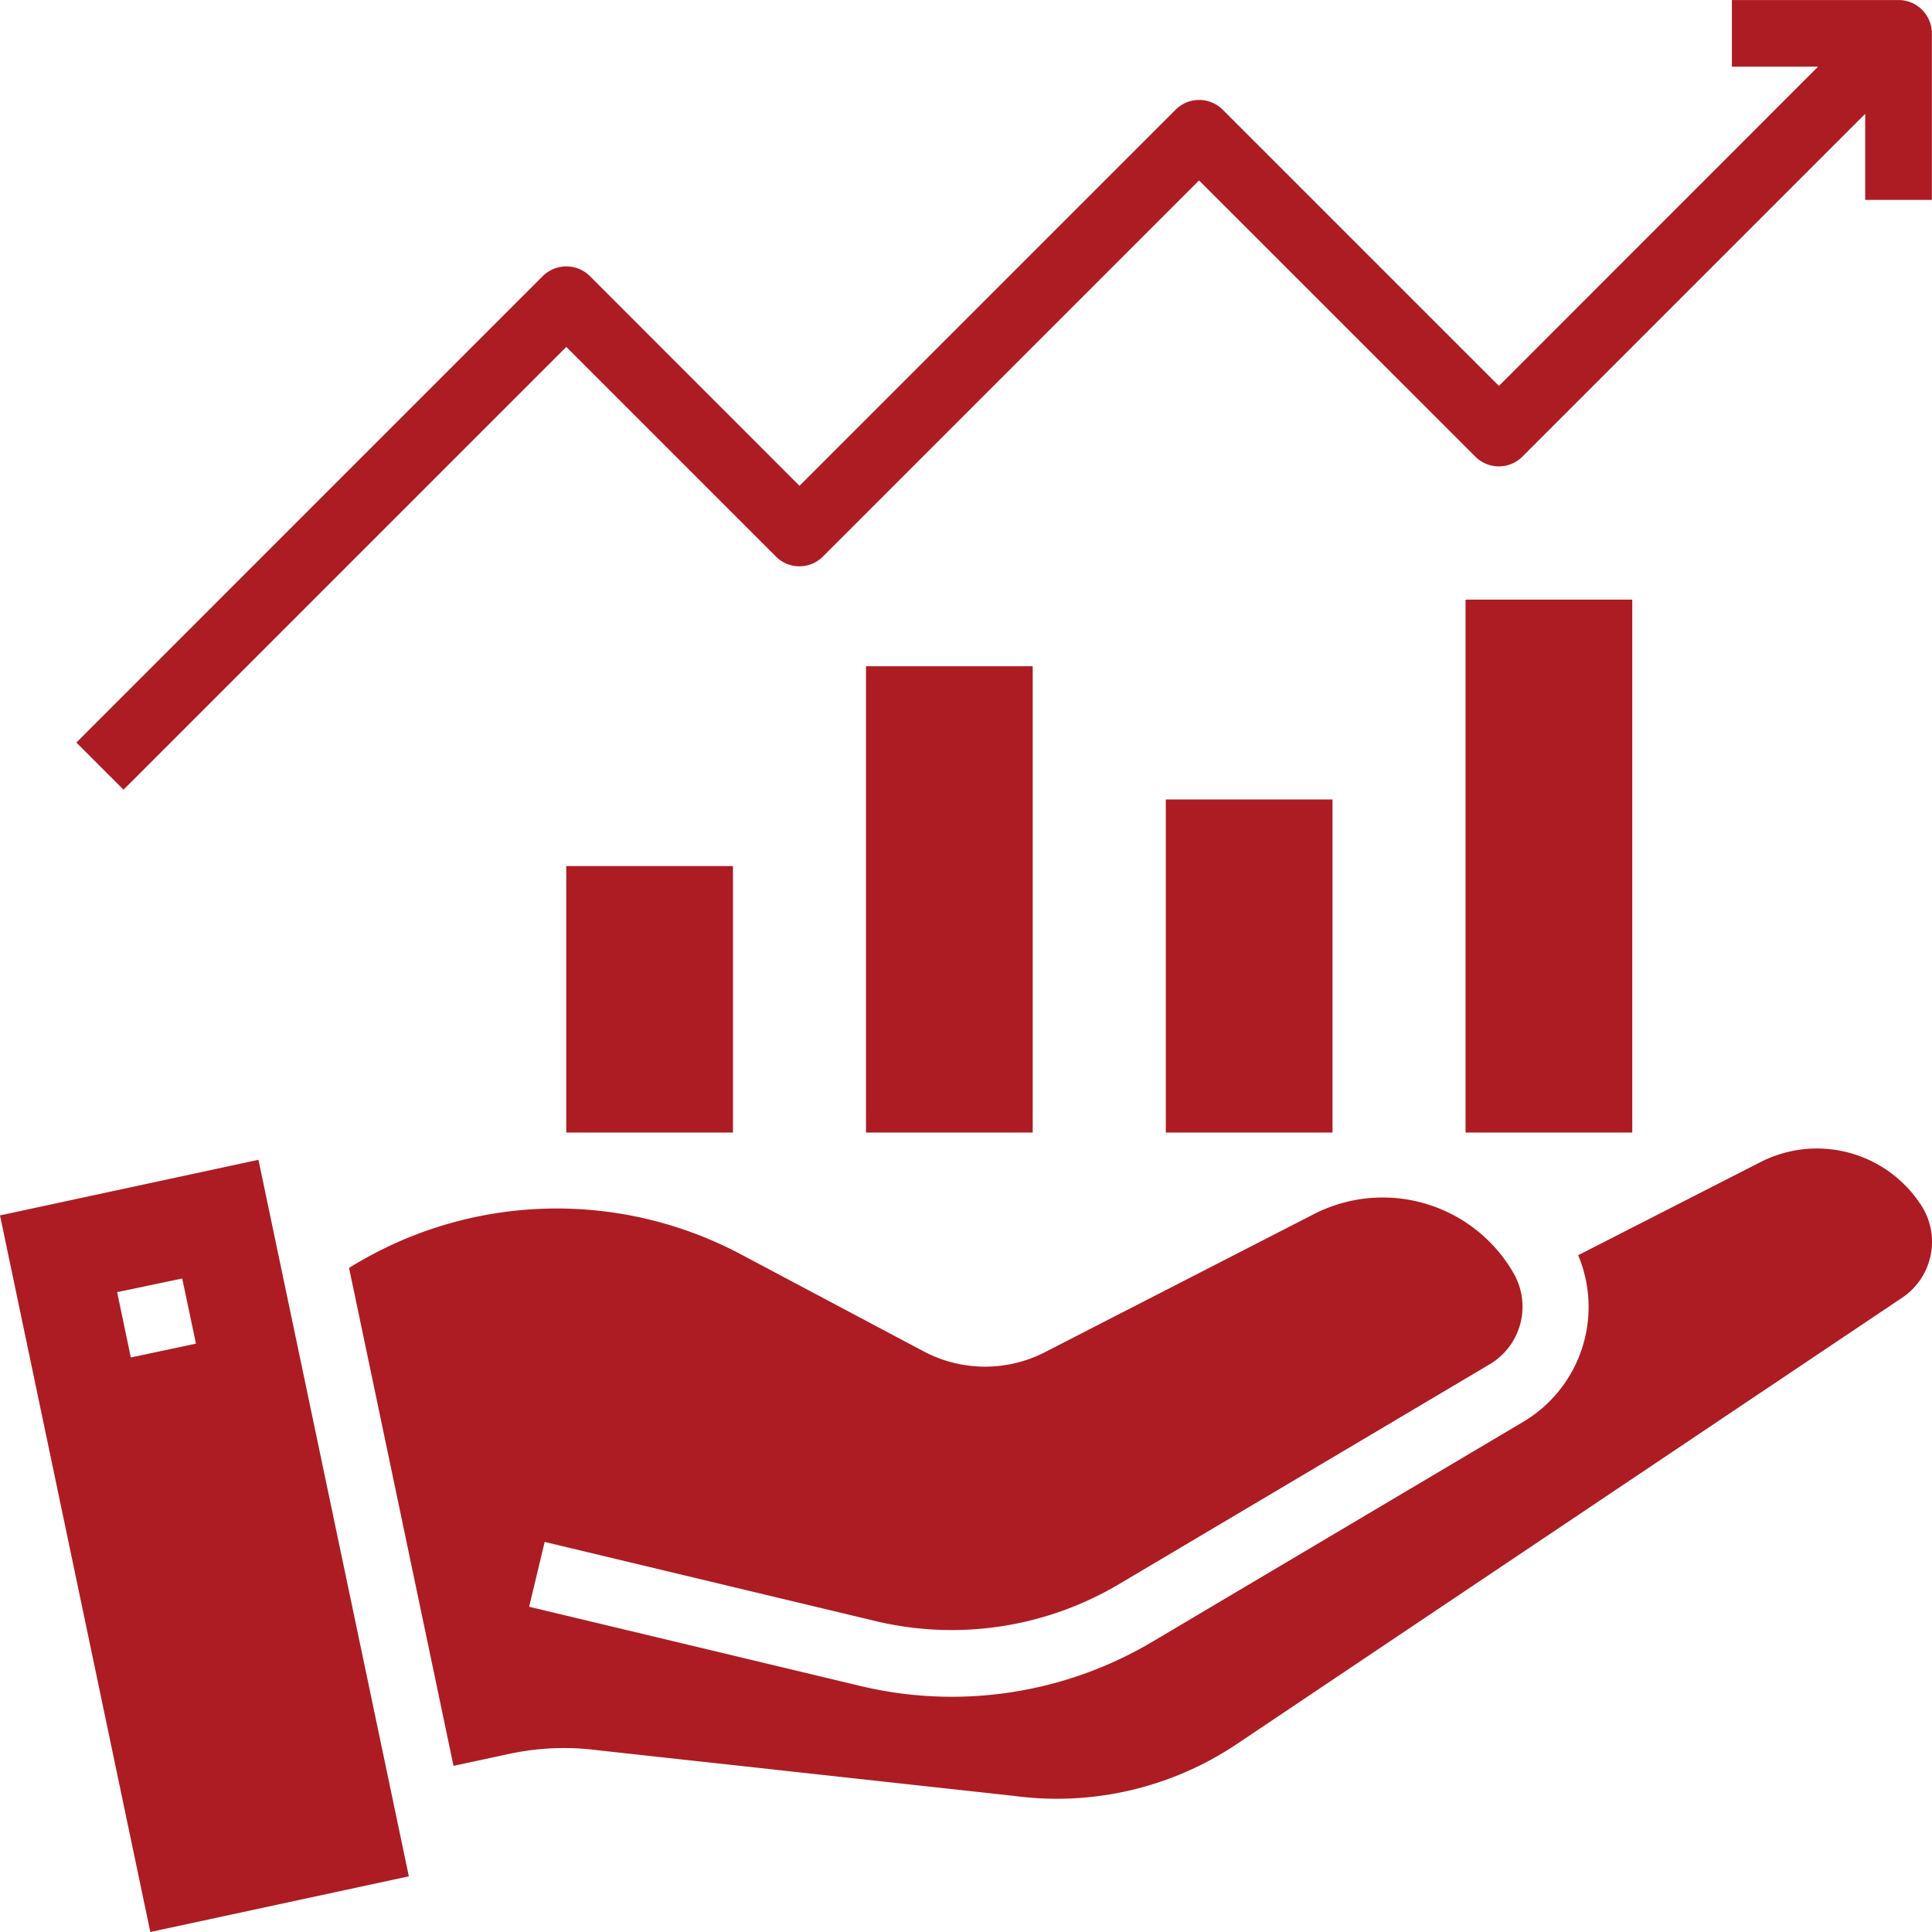
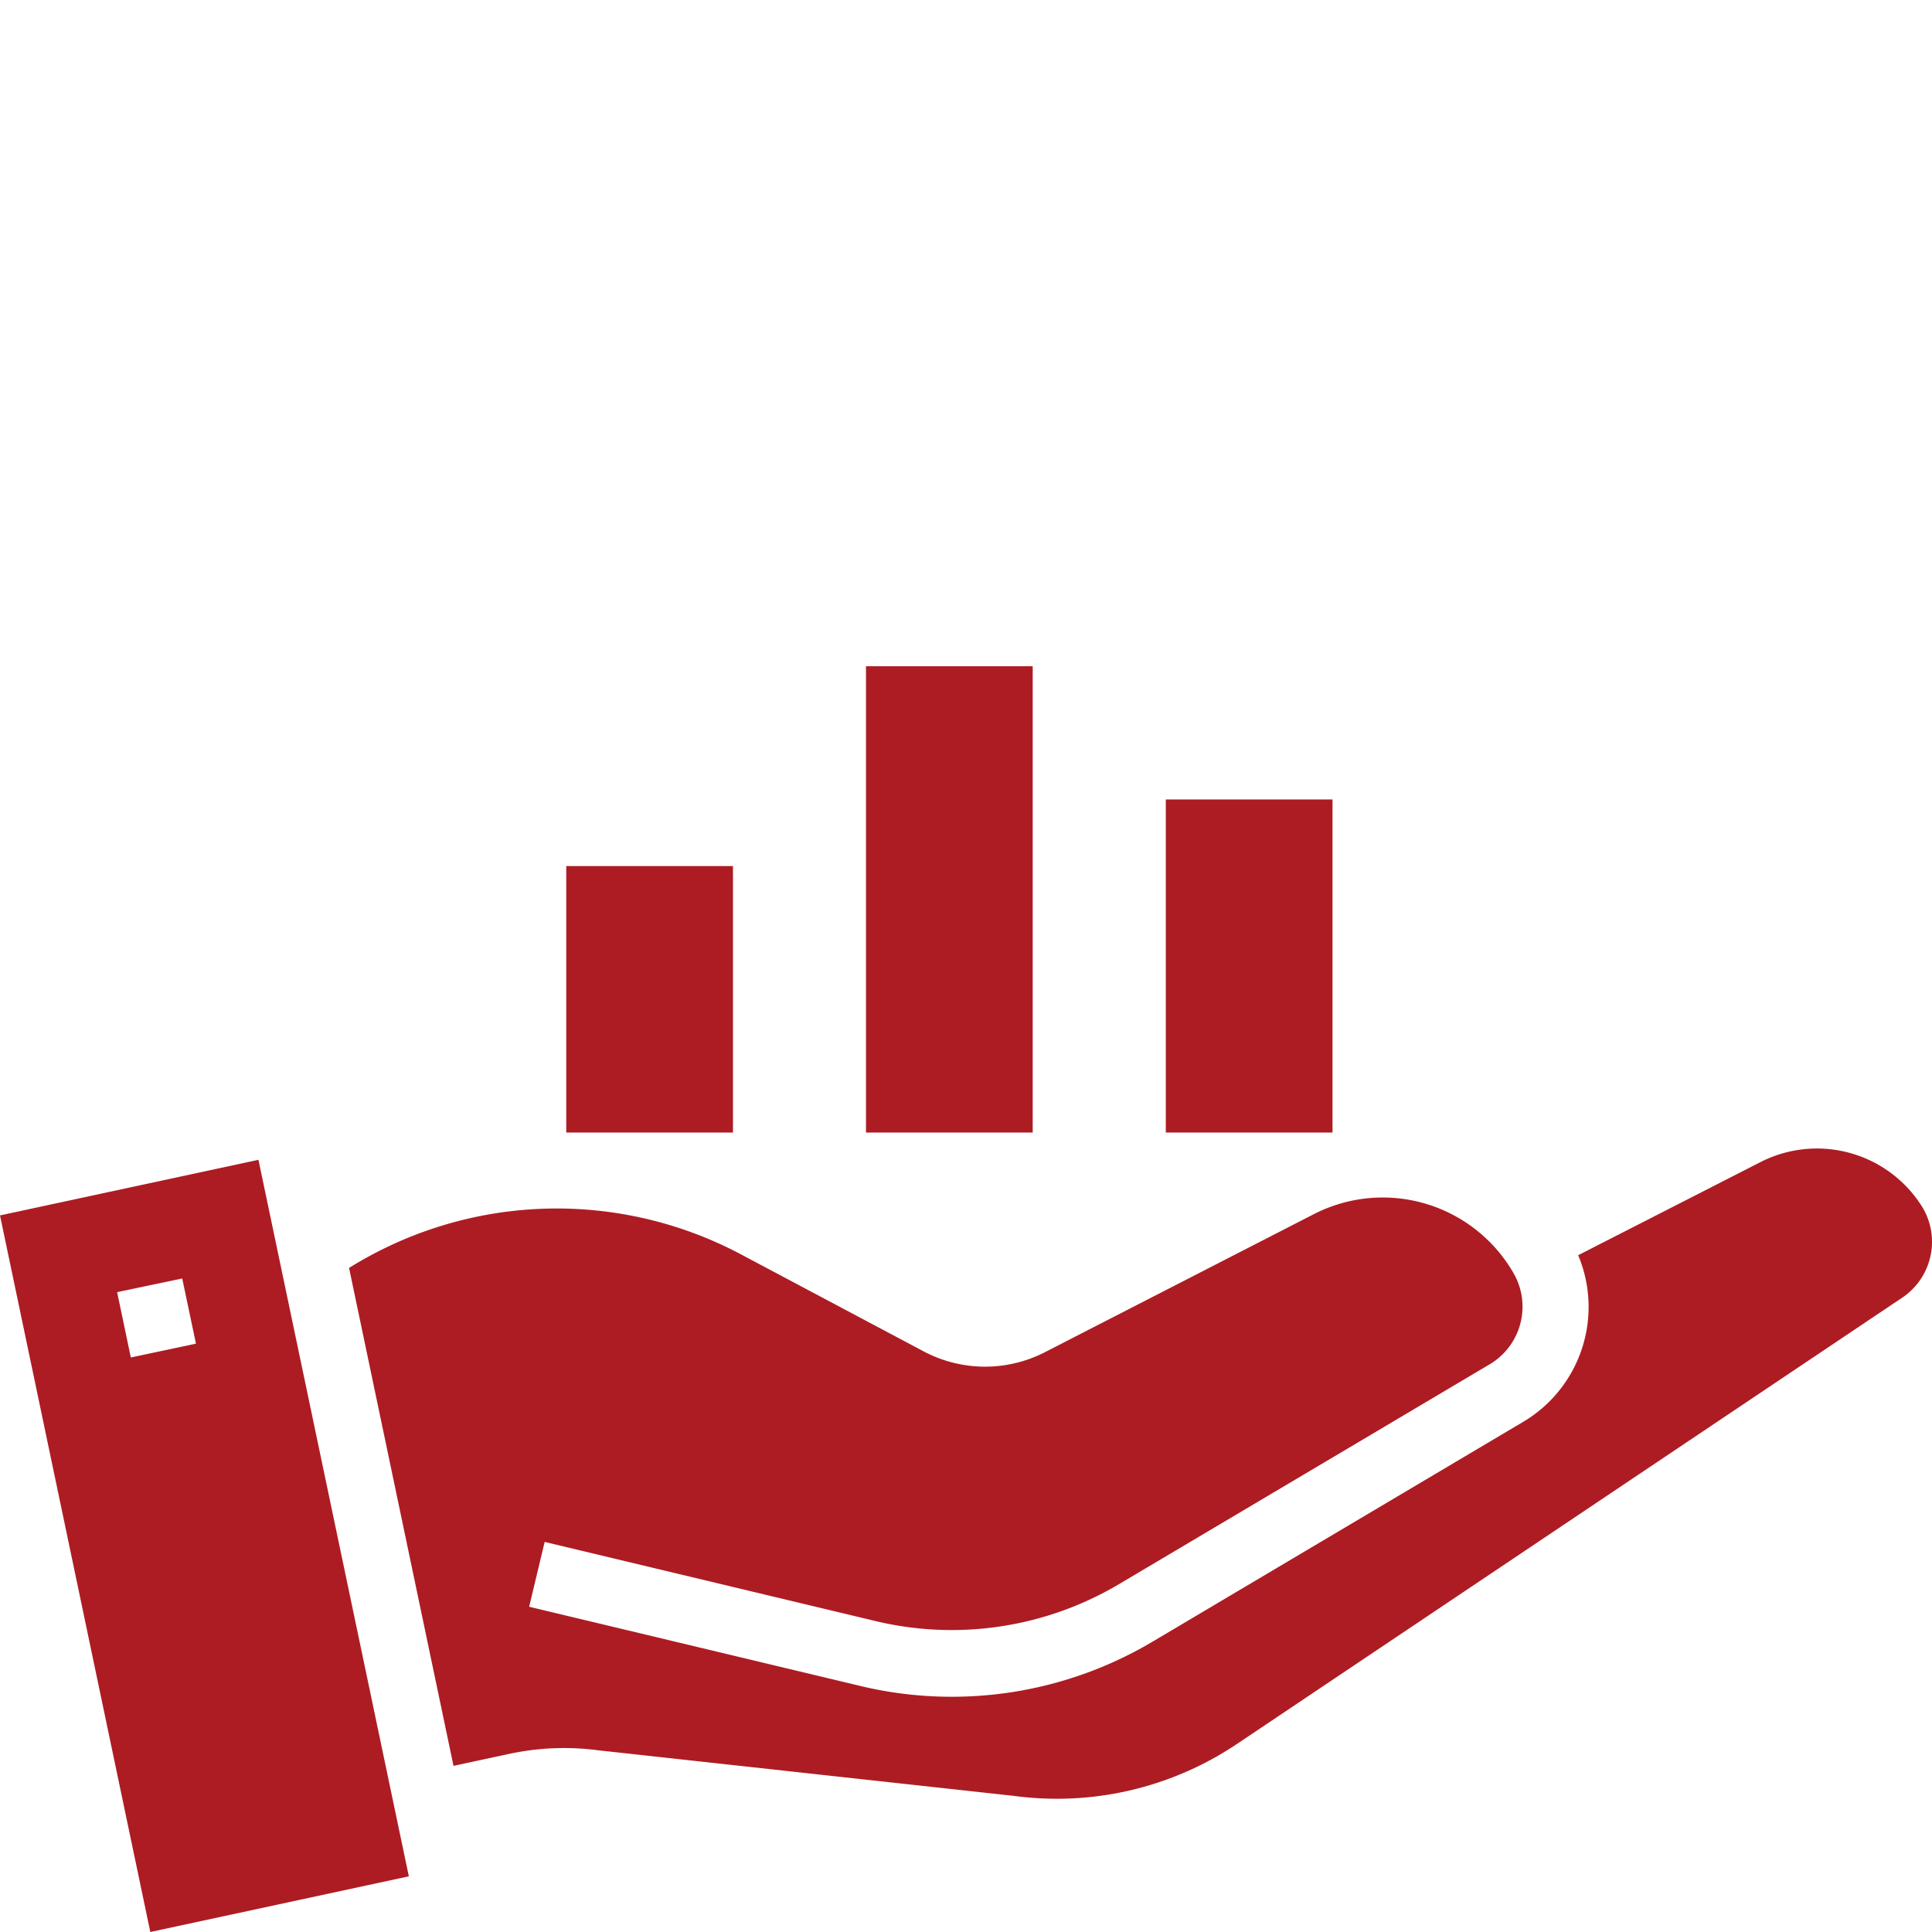
<svg xmlns="http://www.w3.org/2000/svg" width="49.831" height="49.83" viewBox="0 0 49.831 49.83">
  <defs>
    <clipPath id="clip-path">
      <path id="Path_14139" data-name="Path 14139" d="M0,24.047H49.831V-25.782H0Z" transform="translate(0 25.782)" fill="none" />
    </clipPath>
  </defs>
  <g id="Group_35175" data-name="Group 35175" transform="translate(0 25.782)">
    <path id="Path_14133" data-name="Path 14133" d="M7.557-14.224h4.3v6.873h-4.3Z" transform="translate(7.048 10.78)" fill="#ad1c23" />
-     <path id="Path_14134" data-name="Path 14134" d="M11.557-16.891h4.3V-4.864h-4.3Z" transform="translate(10.779 8.293)" fill="#ad1c23" />
+     <path id="Path_14134" data-name="Path 14134" d="M11.557-16.891h4.3V-4.864h-4.3" transform="translate(10.779 8.293)" fill="#ad1c23" />
    <path id="Path_14135" data-name="Path 14135" d="M15.558-15.113h4.3v8.591h-4.3Z" transform="translate(14.511 9.951)" fill="#ad1c23" />
-     <path id="Path_14136" data-name="Path 14136" d="M19.558-17.78h4.3V-4.035h-4.3Z" transform="translate(18.242 7.464)" fill="#ad1c23" />
    <g id="Group_35173" data-name="Group 35173" transform="translate(0 -25.782)" clip-path="url(#clip-path)">
      <g id="Group_35171" data-name="Group 35171" transform="translate(1.97 0.001)">
-         <path id="Path_14137" data-name="Path 14137" d="M22.682,0h-4.3V1.718h2.223L12.373,9.953,5.249,2.829a.859.859,0,0,0-1.216,0l-9.7,9.7-5.406-5.408a.862.862,0,0,0-1.216,0L-24.318,19.151l1.216,1.216,11.42-11.42,5.406,5.406a.856.856,0,0,0,1.214,0l9.7-9.7,7.126,7.124a.86.86,0,0,0,1.214,0l8.842-8.842V5.155h1.72V.86a.861.861,0,0,0-.86-.86" transform="translate(24.318)" fill="#ad1c23" />
-       </g>
+         </g>
      <g id="Group_35172" data-name="Group 35172" transform="translate(9.003 29.623)">
        <path id="Path_14138" data-name="Path 14138" d="M19.565.7a3.2,3.2,0,0,0-4.14-1.1L10.726,2a3.446,3.446,0,0,1-1.4,4.287L-.236,11.958a10.139,10.139,0,0,1-7.456,1.175l-8.639-2.066.4-1.672,8.622,2.062a8.454,8.454,0,0,0,6.2-.978L8.448,4.811a1.729,1.729,0,0,0,.609-2.352A3.893,3.893,0,0,0,3.908.941L-3.025,4.5a3.38,3.38,0,0,1-3.133-.021l-4.725-2.509a10.13,10.13,0,0,0-10.093.358l2.694,12.843,1.436-.309a6.719,6.719,0,0,1,2.292-.093l10.732,1.177A8.333,8.333,0,0,0,1.934,14.6L19.093,3.089A1.735,1.735,0,0,0,19.566.7Z" transform="translate(20.976 0.752)" fill="#ad1c23" />
      </g>
    </g>
    <g id="Group_35174" data-name="Group 35174" transform="translate(0 4.132)">
      <path id="Path_14140" data-name="Path 14140" d="M0,.692,3.877,19.175l6.668-1.436L6.666-.742ZM3.021,2.671,4.7,2.319,5.054,4l-1.68.356Z" transform="translate(0 0.742)" fill="#ad1c23" />
    </g>
  </g>
</svg>